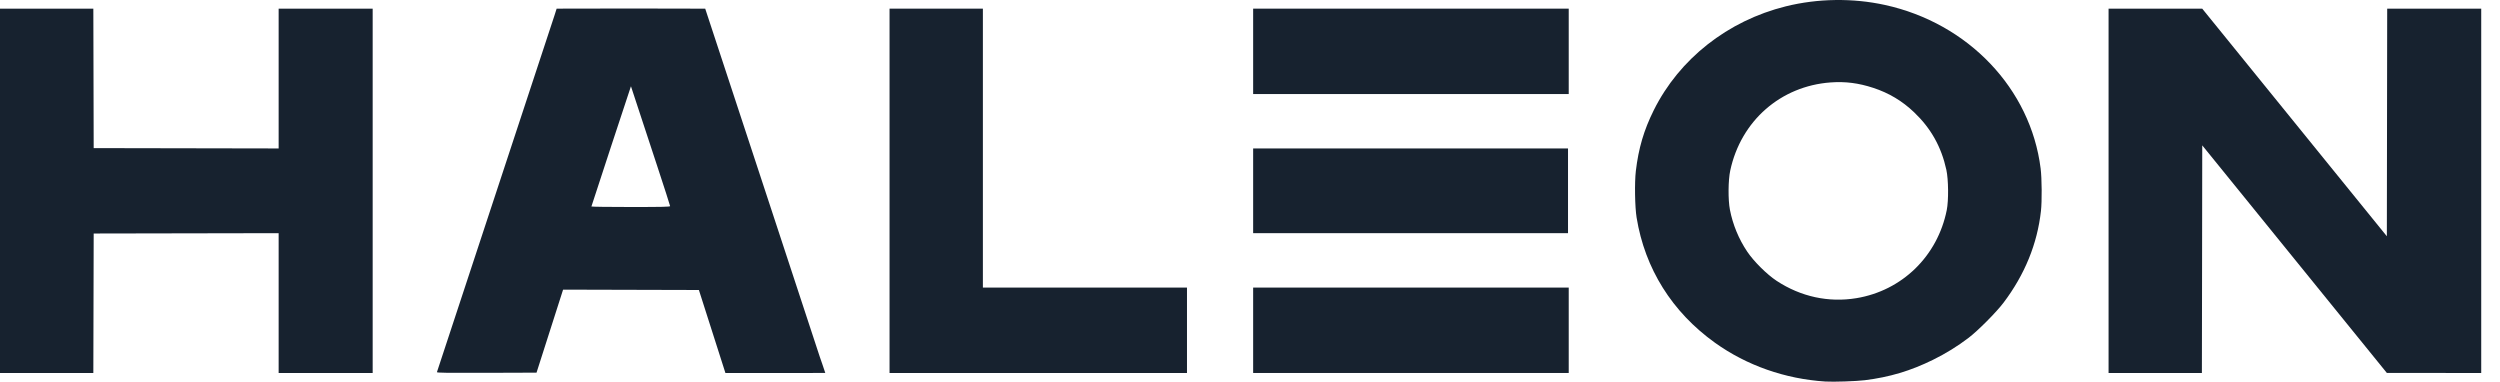
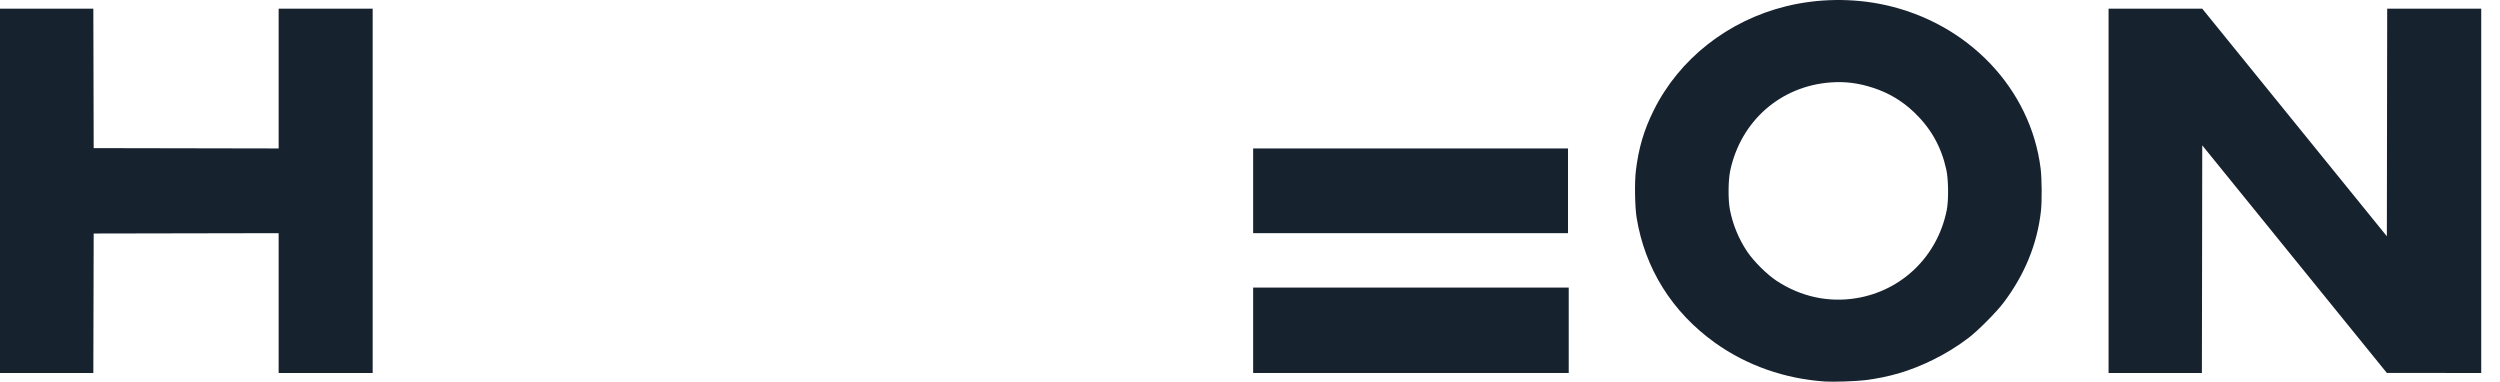
<svg xmlns="http://www.w3.org/2000/svg" width="131" height="20" viewBox="0 0 131 20" fill="none">
-   <path d="M65.665 0.453H82.201V4.928H65.665V0.453Z" fill="#17222F" />
  <path d="M65.665 7.779H82.164V12.218H65.665V7.779Z" fill="#17222F" />
  <path d="M110.489 9.999V0.453L115.398 0.455L120.234 6.417L125.071 12.38L125.089 0.453H130.016V19.545L127.544 19.543L125.071 19.542L120.234 13.579L115.398 7.617L115.389 13.581L115.379 19.545H110.489V9.999Z" fill="#17222F" />
  <path d="M65.665 15.069H82.201V19.544H65.665V15.069Z" fill="#17222F" />
-   <path d="M46.612 19.545V0.453H51.503V15.069H62.198V19.545H46.612Z" fill="#17222F" />
-   <path d="M22.895 19.5C22.929 19.409 28.959 1.112 29.062 0.787L29.168 0.453C31.763 0.44 34.358 0.447 36.953 0.454L40.084 9.963C41.361 13.836 42.467 17.199 42.953 18.686C43.064 18.977 43.143 19.259 43.245 19.543C43.159 19.543 42.669 19.545 40.615 19.545H38.012L37.317 17.37L36.622 15.196L29.506 15.177L28.81 17.352L28.114 19.527L25.496 19.536C23.407 19.543 22.882 19.536 22.895 19.5ZM35.114 10.8C35.114 10.773 34.801 9.803 34.419 8.643C34.037 7.483 33.575 6.081 33.393 5.527L33.062 4.52L32.026 7.656C31.457 9.381 30.991 10.805 30.99 10.82C30.99 10.835 31.918 10.847 33.052 10.847C34.731 10.847 35.114 10.838 35.114 10.8Z" fill="#17222F" />
  <path d="M0 9.999V0.453H4.891L4.909 7.761L9.755 7.77L14.601 7.779V0.453H19.528V19.545H14.601V12.218L9.755 12.227L4.909 12.236L4.9 15.89L4.891 19.545H0V9.999Z" fill="#17222F" />
  <path d="M95.651 19.992C93.548 19.859 91.525 19.149 89.866 17.961C87.617 16.35 86.192 14.075 85.758 11.4C85.668 10.847 85.647 9.563 85.718 8.96C85.859 7.769 86.139 6.817 86.657 5.776C87.996 3.084 90.533 1.088 93.577 0.332C95.253 -0.084 97.084 -0.11 98.772 0.26C103.137 1.216 106.406 4.649 106.929 8.827C106.995 9.35 107.003 10.538 106.946 11.056C106.754 12.779 106.098 14.389 104.984 15.863C104.61 16.359 103.645 17.329 103.152 17.704C102.574 18.144 101.962 18.522 101.291 18.853C100.117 19.432 99.007 19.764 97.713 19.923C97.261 19.979 96.073 20.018 95.651 19.992ZM97.276 15.624C99.672 15.228 101.528 13.419 102.01 11.009C102.111 10.507 102.1 9.405 101.989 8.898C101.728 7.699 101.181 6.722 100.298 5.882C99.675 5.288 98.978 4.872 98.156 4.603C97.388 4.351 96.698 4.263 95.927 4.319C93.306 4.508 91.223 6.335 90.665 8.934C90.555 9.444 90.547 10.473 90.648 10.991C90.799 11.771 91.111 12.525 91.552 13.182C91.898 13.699 92.587 14.382 93.097 14.717C94.365 15.55 95.817 15.864 97.276 15.624Z" fill="#17222F" />
</svg>